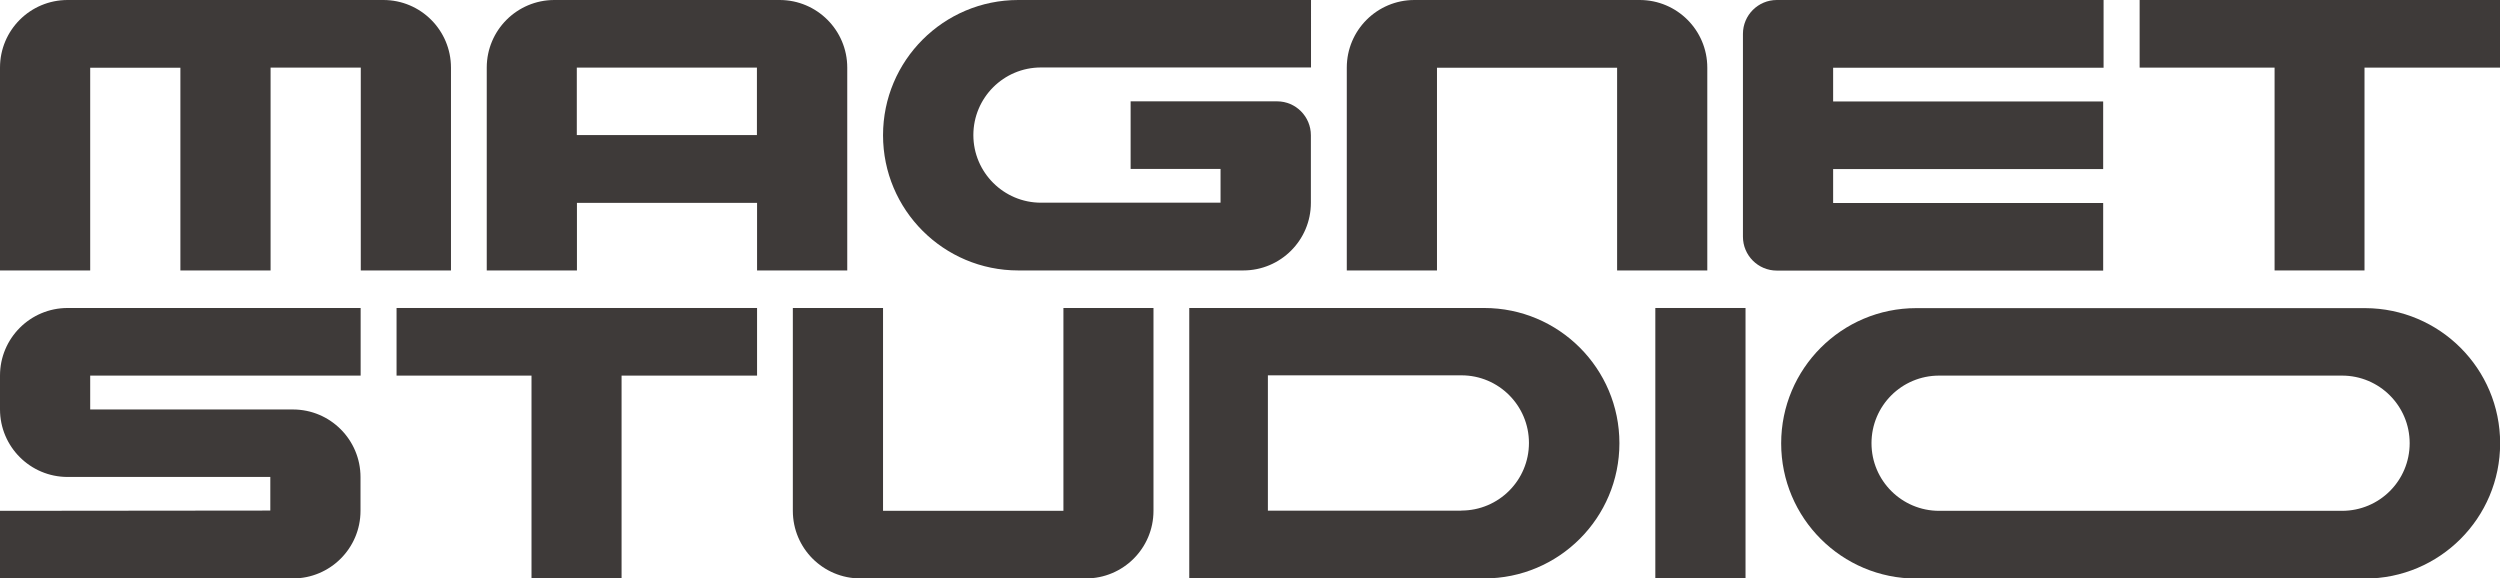
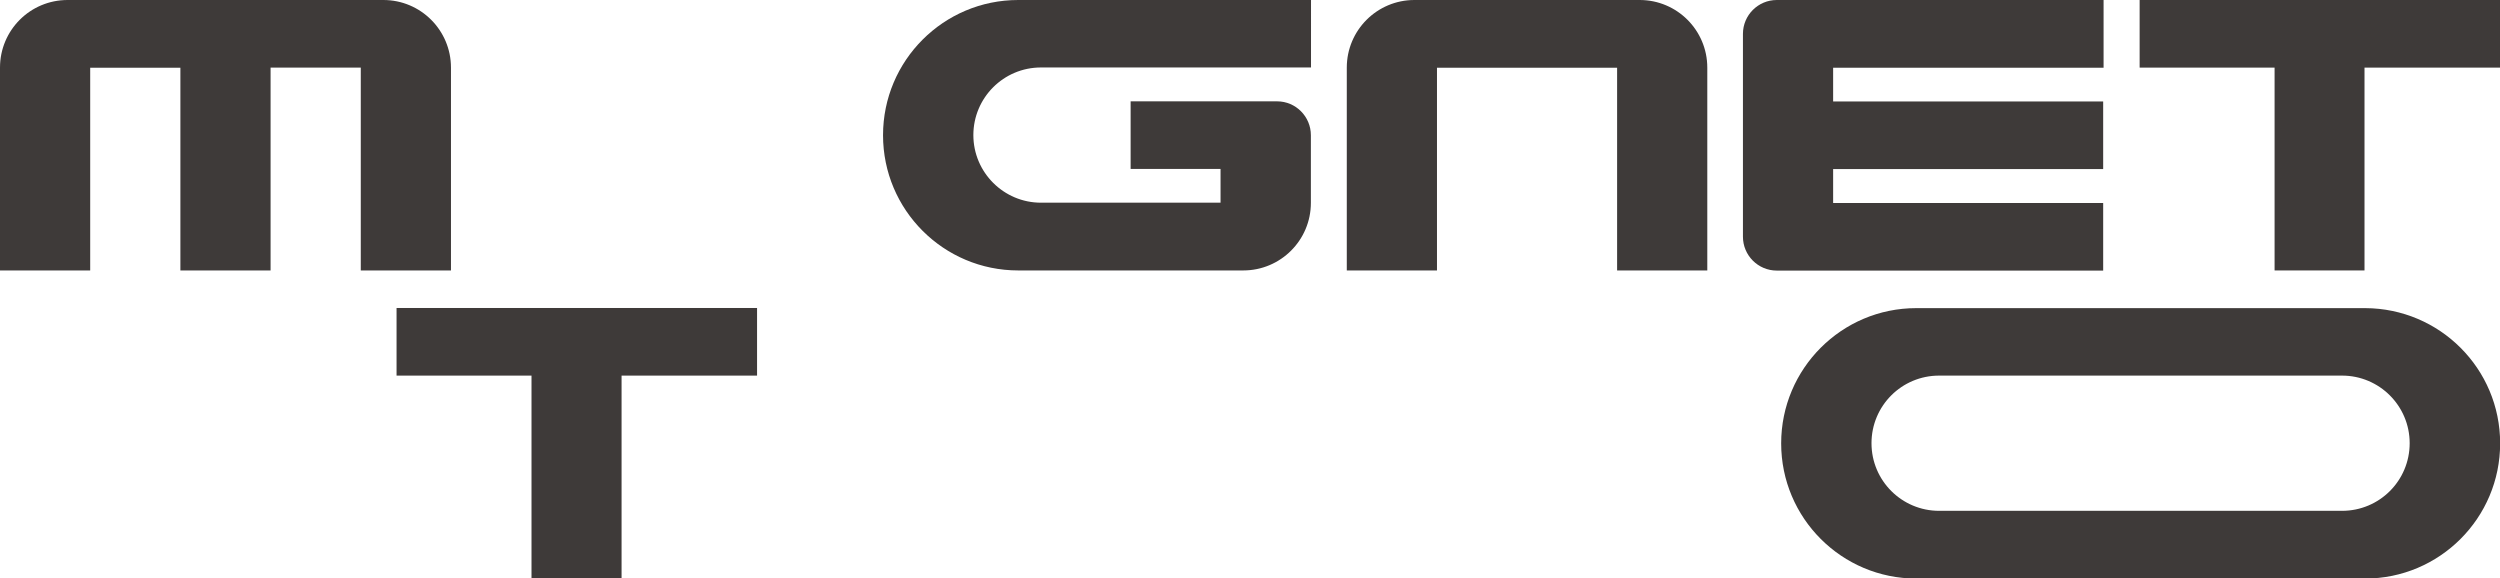
<svg xmlns="http://www.w3.org/2000/svg" id="_レイヤー_1" data-name="レイヤー_1" version="1.1" viewBox="0 0 183.77 42.52">
  <defs>
    <style>
      .st0 {
        fill: #3e3a39;
      }
    </style>
  </defs>
  <path class="st0" d="M6.63,4.98h6.63s0,14.9,0,14.9h6.63V4.97h6.63v14.91h6.63V4.97c0-2.74-2.22-4.97-4.97-4.97H4.97C2.22,0,0,2.22,0,4.97v14.91h6.63V4.98Z" />
-   <path class="st0" d="M42.4,14.91h13.25v4.97h6.63V4.97c0-2.74-2.22-4.97-4.97-4.97h-16.56c-2.74,0-4.97,2.22-4.97,4.97v14.91h6.63v-4.97ZM42.4,9.94v-4.97h9.93s0,0,0,0h3.31v4.96h-13.25Z" />
  <path class="st0" d="M105.62,4.98h13.25v14.9h6.63V4.97c0-2.74-2.22-4.97-4.97-4.97h-16.56c-2.74,0-4.97,2.22-4.97,4.97v14.91h6.63V4.98Z" />
  <path class="st0" d="M154.6,14.92h-19.85v-2.49h19.85v-4.97h-19.85v-2.48h19.88V0h-24.02c-1.37,0-2.49,1.11-2.49,2.49v14.91c0,1.37,1.11,2.49,2.49,2.49h23.99v-4.97Z" />
  <polygon class="st0" points="157.28 0 157.28 4.97 167.2 4.97 167.2 19.88 173.81 19.88 173.81 4.97 183.77 4.97 183.77 0 157.28 0" />
  <path class="st0" d="M74.84,19.88s16.55,0,16.55,0c2.74,0,4.97-2.22,4.97-4.97,0,0,0-4.97,0-4.97,0-1.37-1.11-2.49-2.48-2.49h-10.77v4.97h6.61v2.48h-13.2c-2.74,0-4.97-2.23-4.97-4.97s2.22-4.97,4.97-4.97h19.85V0h-21.52c-5.49,0-9.94,4.45-9.94,9.94s4.45,9.94,9.94,9.94Z" />
-   <path class="st0" d="M84.79,22.64h-6.62v14.91h-13.26v-14.91h-6.63v14.91h0c0,2.75,2.22,4.97,4.97,4.97h16.57c2.74,0,4.97-2.22,4.97-4.97,0-.07,0-.13,0-.19v-14.72ZM79.82,37.54h0s0,0,0,0Z" />
-   <path class="st0" d="M4.97,22.64C2.23,22.64,0,24.86,0,27.61h0v2.48h0s0,0,0,0c0,2.74,2.22,4.97,4.97,4.97,0,0,14.9,0,14.9,0v2.47L0,37.55v4.97s21.52,0,21.53,0c2.74,0,4.97-2.22,4.97-4.97v-2.48h0s0,0,0,0c0-2.74-2.22-4.97-4.97-4.97H6.63v-2.49h19.88v-4.97H4.97Z" />
  <polygon class="st0" points="29.15 22.64 29.15 27.61 39.07 27.61 39.07 42.51 45.69 42.51 45.69 27.61 55.65 27.61 55.65 22.64 29.15 22.64" />
-   <path class="st0" d="M109.1,22.64h-21.68v19.88s21.68,0,21.68,0c5.49,0,9.94-4.45,9.94-9.94s-4.45-9.94-9.94-9.94ZM107.43,37.54h-1.65s-12.58,0-12.58,0v-9.95h14.23c2.74,0,4.96,2.23,4.96,4.97s-2.22,4.97-4.97,4.97Z" />
-   <rect class="st0" x="121.68" y="22.64" width="6.63" height="19.88" />
  <path class="st0" d="M173.85,22.65s-32.41,0-32.99,0c0,0,0,0,0,0h0c-5.48,0-9.93,4.45-9.93,9.94s4.45,9.94,9.94,9.94c0,0,32.39,0,32.97,0,5.49,0,9.94-4.45,9.94-9.94s-4.44-9.92-9.92-9.94ZM172.16,37.55c-.29,0-29.33,0-29.62,0-2.74,0-4.97-2.22-4.97-4.97s2.22-4.97,4.97-4.97c0,0,29.33,0,29.62,0,2.74,0,4.97,2.22,4.97,4.97s-2.22,4.97-4.97,4.97Z" />
</svg>